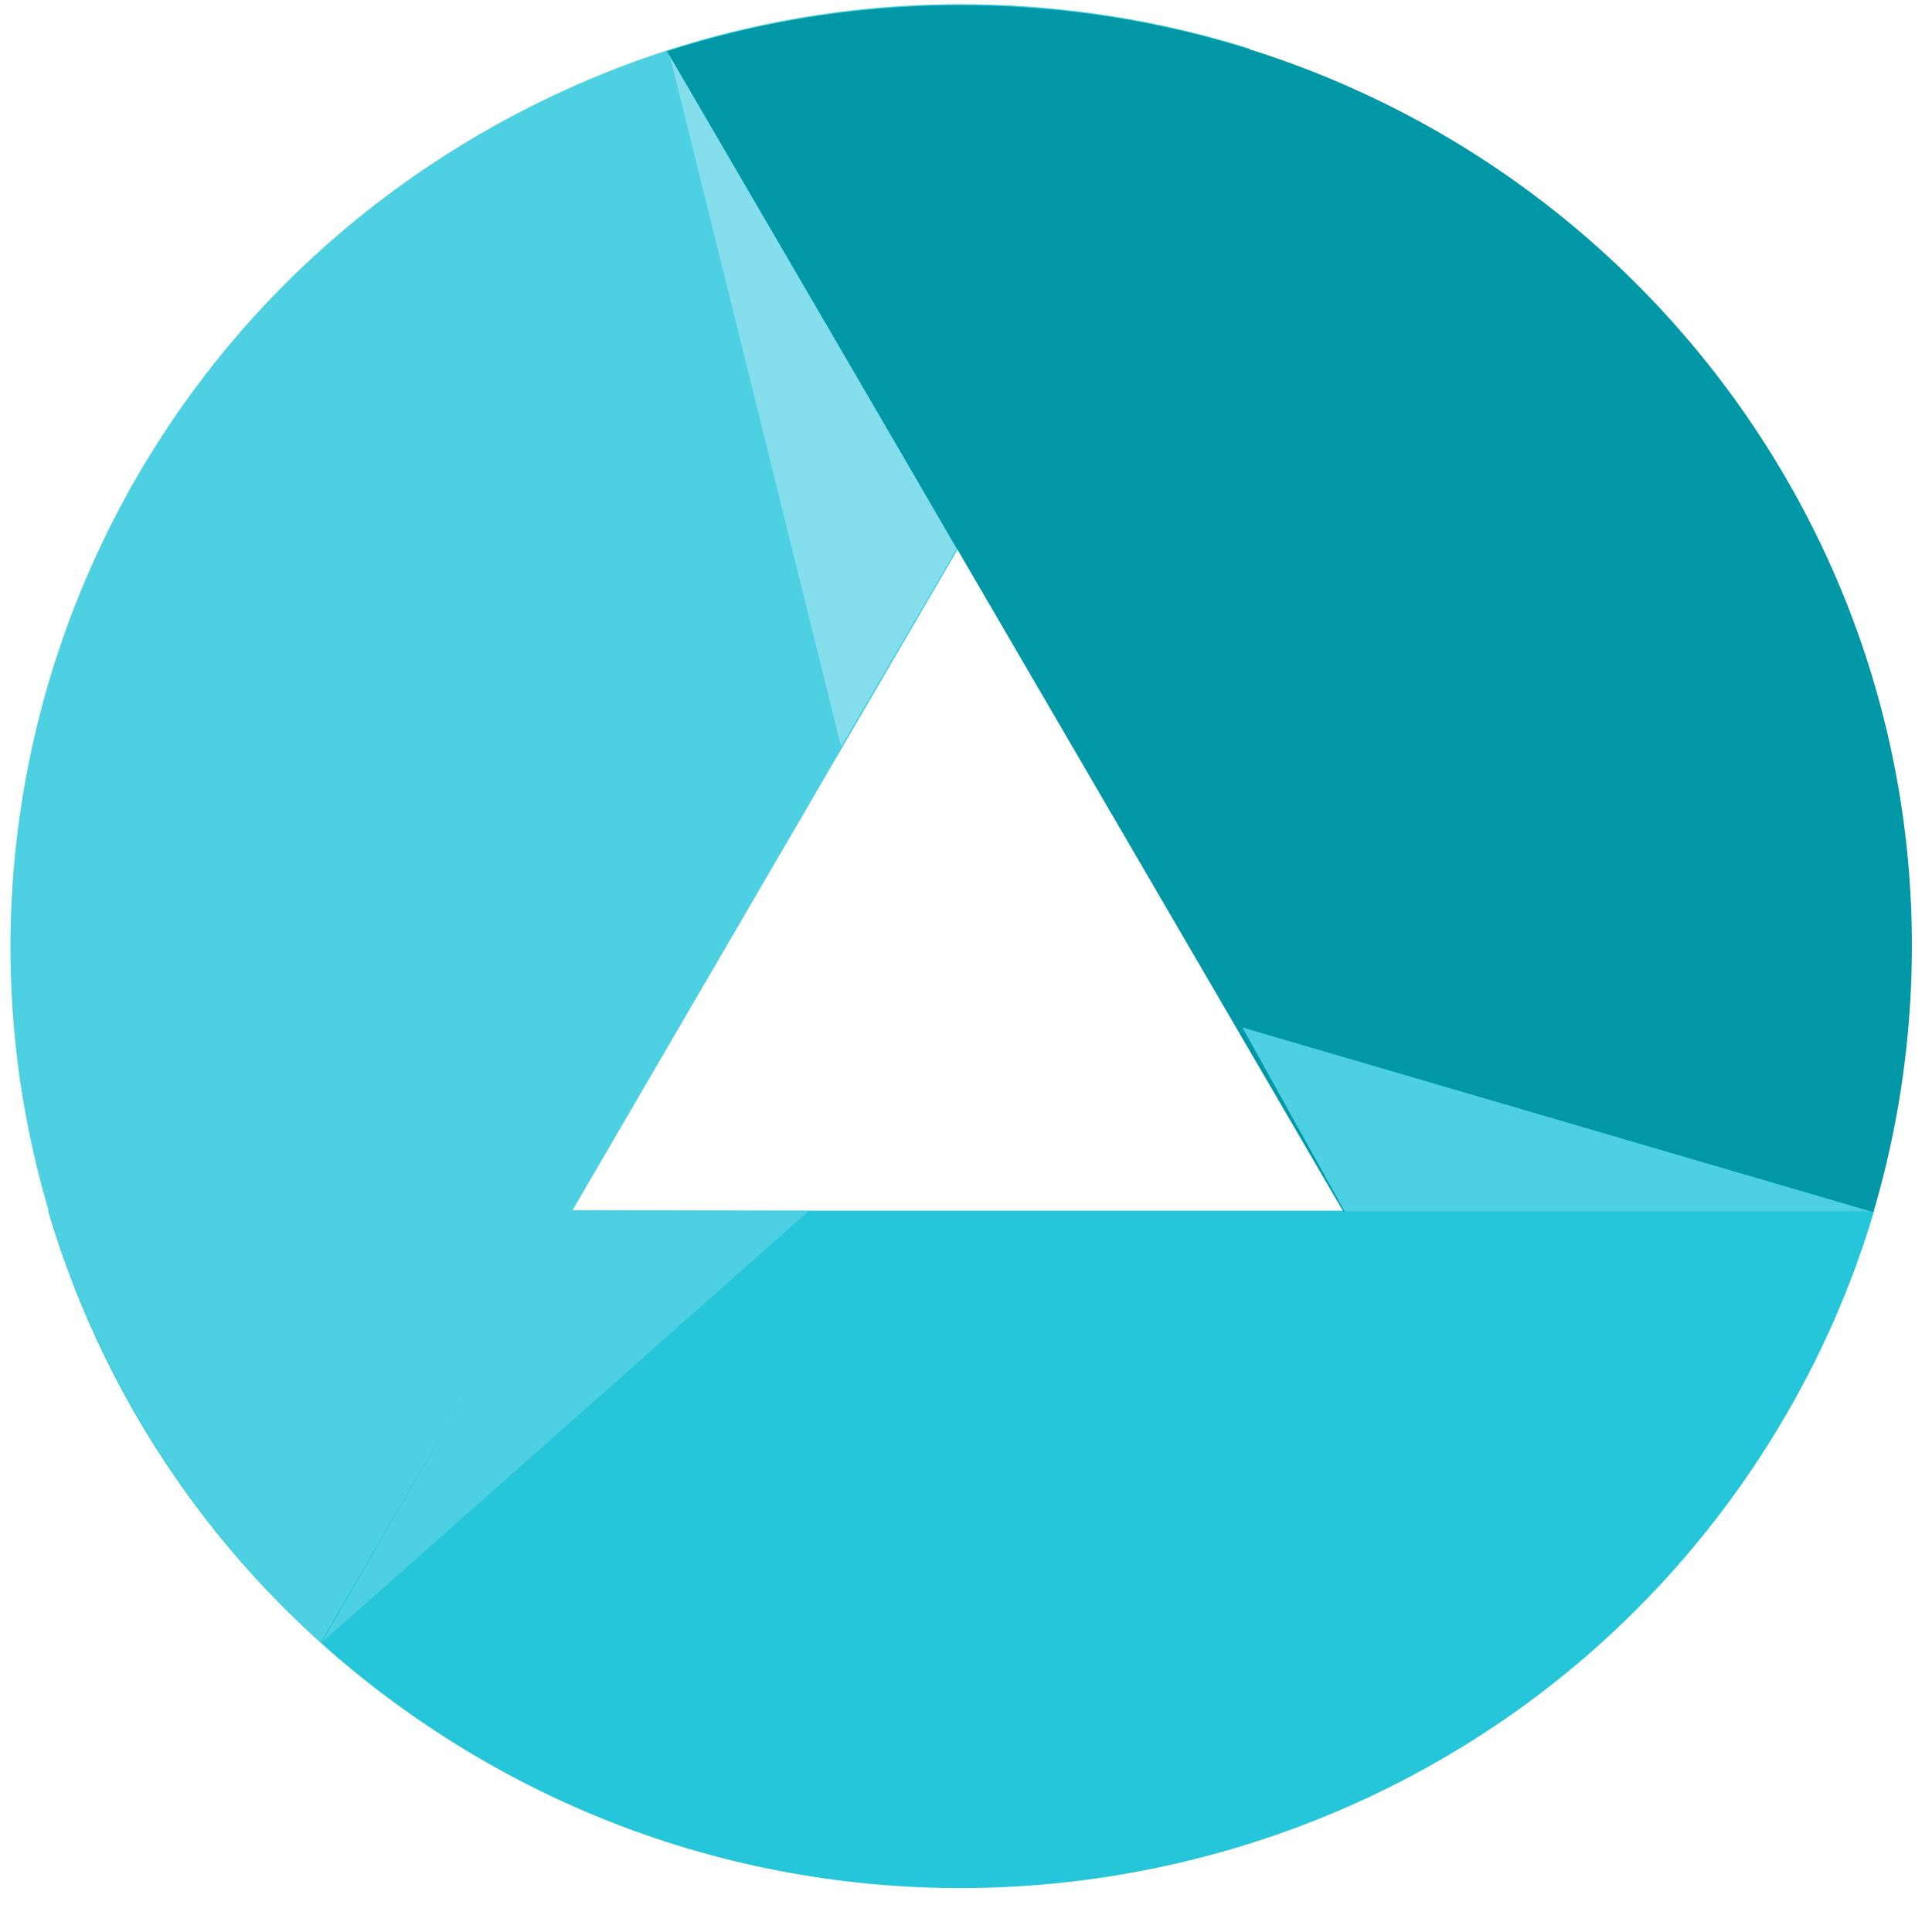
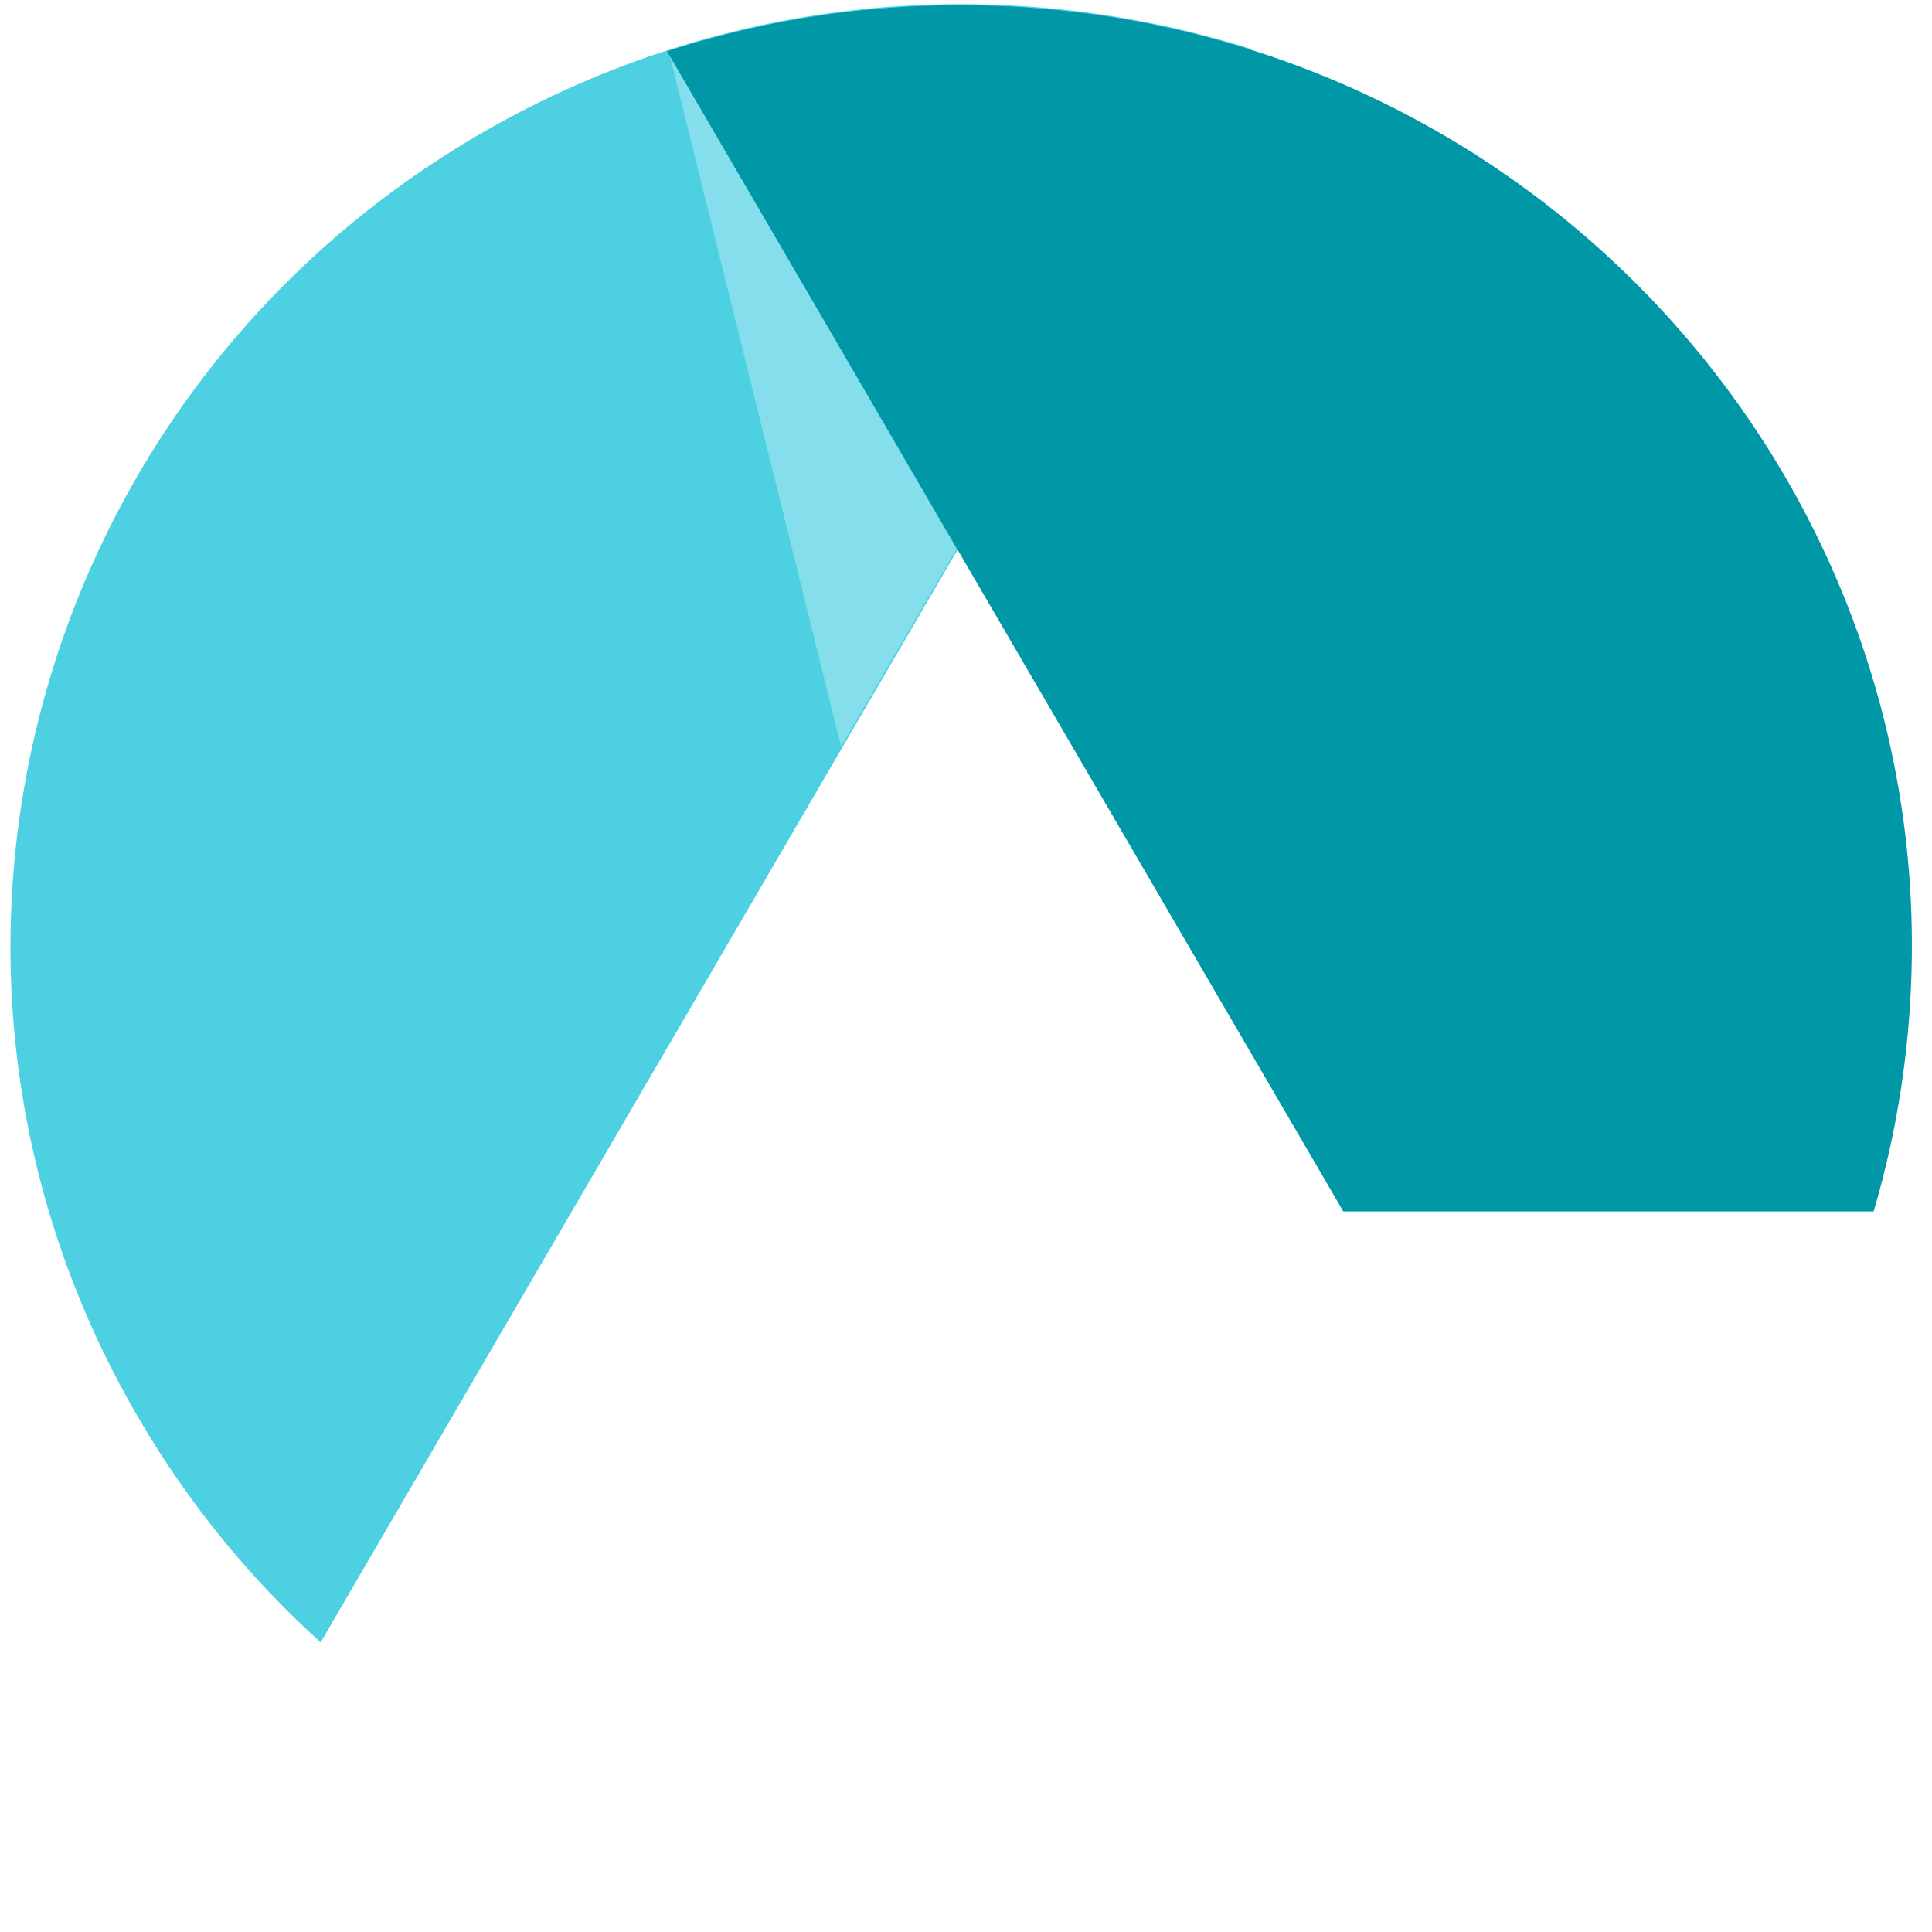
<svg xmlns="http://www.w3.org/2000/svg" xmlns:xlink="http://www.w3.org/1999/xlink" width="35px" height="35px" viewBox="0 0 35 35" version="1.1">
  <title>Portal</title>
  <desc>Created with Sketch.</desc>
  <defs>
    <path d="M24.212,21.946 L11.961,0.929 C14.009,0.268 16.216,-0.021 18.496,0.137 C27.982,0.793 35.133,8.942 34.47,18.337 C34.382,19.585 34.16,20.792 33.82,21.946 L24.212,21.946 L24.212,21.946 Z" id="path-1" />
  </defs>
  <g id="Login" stroke="none" stroke-width="1" fill="none" fill-rule="evenodd" transform="translate(-413, -203)">
    <g id="Applications" transform="translate(322, 203)">
      <g id="icons" transform="translate(40, 0)">
        <g id="Portal" transform="translate(51.123, 0)">
-           <path d="M7.65,31.284 C15.54,36.556 26.252,34.494 31.574,26.678 C32.594,25.18 33.343,23.579 33.83,21.932 L0.748,21.932 C1.836,25.62 4.182,28.968 7.65,31.284 Z" id="Combined-Shape-Copy-2" fill="#26C6DA" />
-           <polygon id="Rectangle-22-Copy" fill="#4DD0E1" style="mix-blend-mode: multiply;" transform="translate(10.122, 25.842) rotate(-150) translate(-10.122, -25.842) " points="11.988 20.252 11.988 29.29 8.256 31.431" />
          <path d="M22.516,0.88 C18.061,-0.521 13.05,-0.133 8.684,2.364 C0.443,7.076 -2.38,17.512 2.378,25.674 C3.288,27.235 4.409,28.6 5.685,29.753 L22.516,0.88 L22.516,0.88 Z" id="Combined-Shape-Copy" fill="#4DD0E1" />
          <polygon id="Rectangle-22" fill="#85DEEB" style="mix-blend-mode: multiply;" transform="translate(13.55, 7.216) rotate(-30) translate(-13.55, -7.216) " points="15.35 0.971 15.35 11.408 11.75 13.462" />
          <mask id="mask-2" fill="white">
            <use xlink:href="#path-1" />
          </mask>
          <use id="Mask" fill="#0097A7" xlink:href="#path-1" />
-           <polygon id="Rectangle-22-Copy-2" fill="#4DD0E1" style="mix-blend-mode: multiply;" transform="translate(28.08, 20.281) scale(-1, -1) rotate(-90) translate(-28.08, -20.281) " points="29.747 14.584 29.747 24.124 26.413 25.977" />
        </g>
      </g>
    </g>
  </g>
</svg>